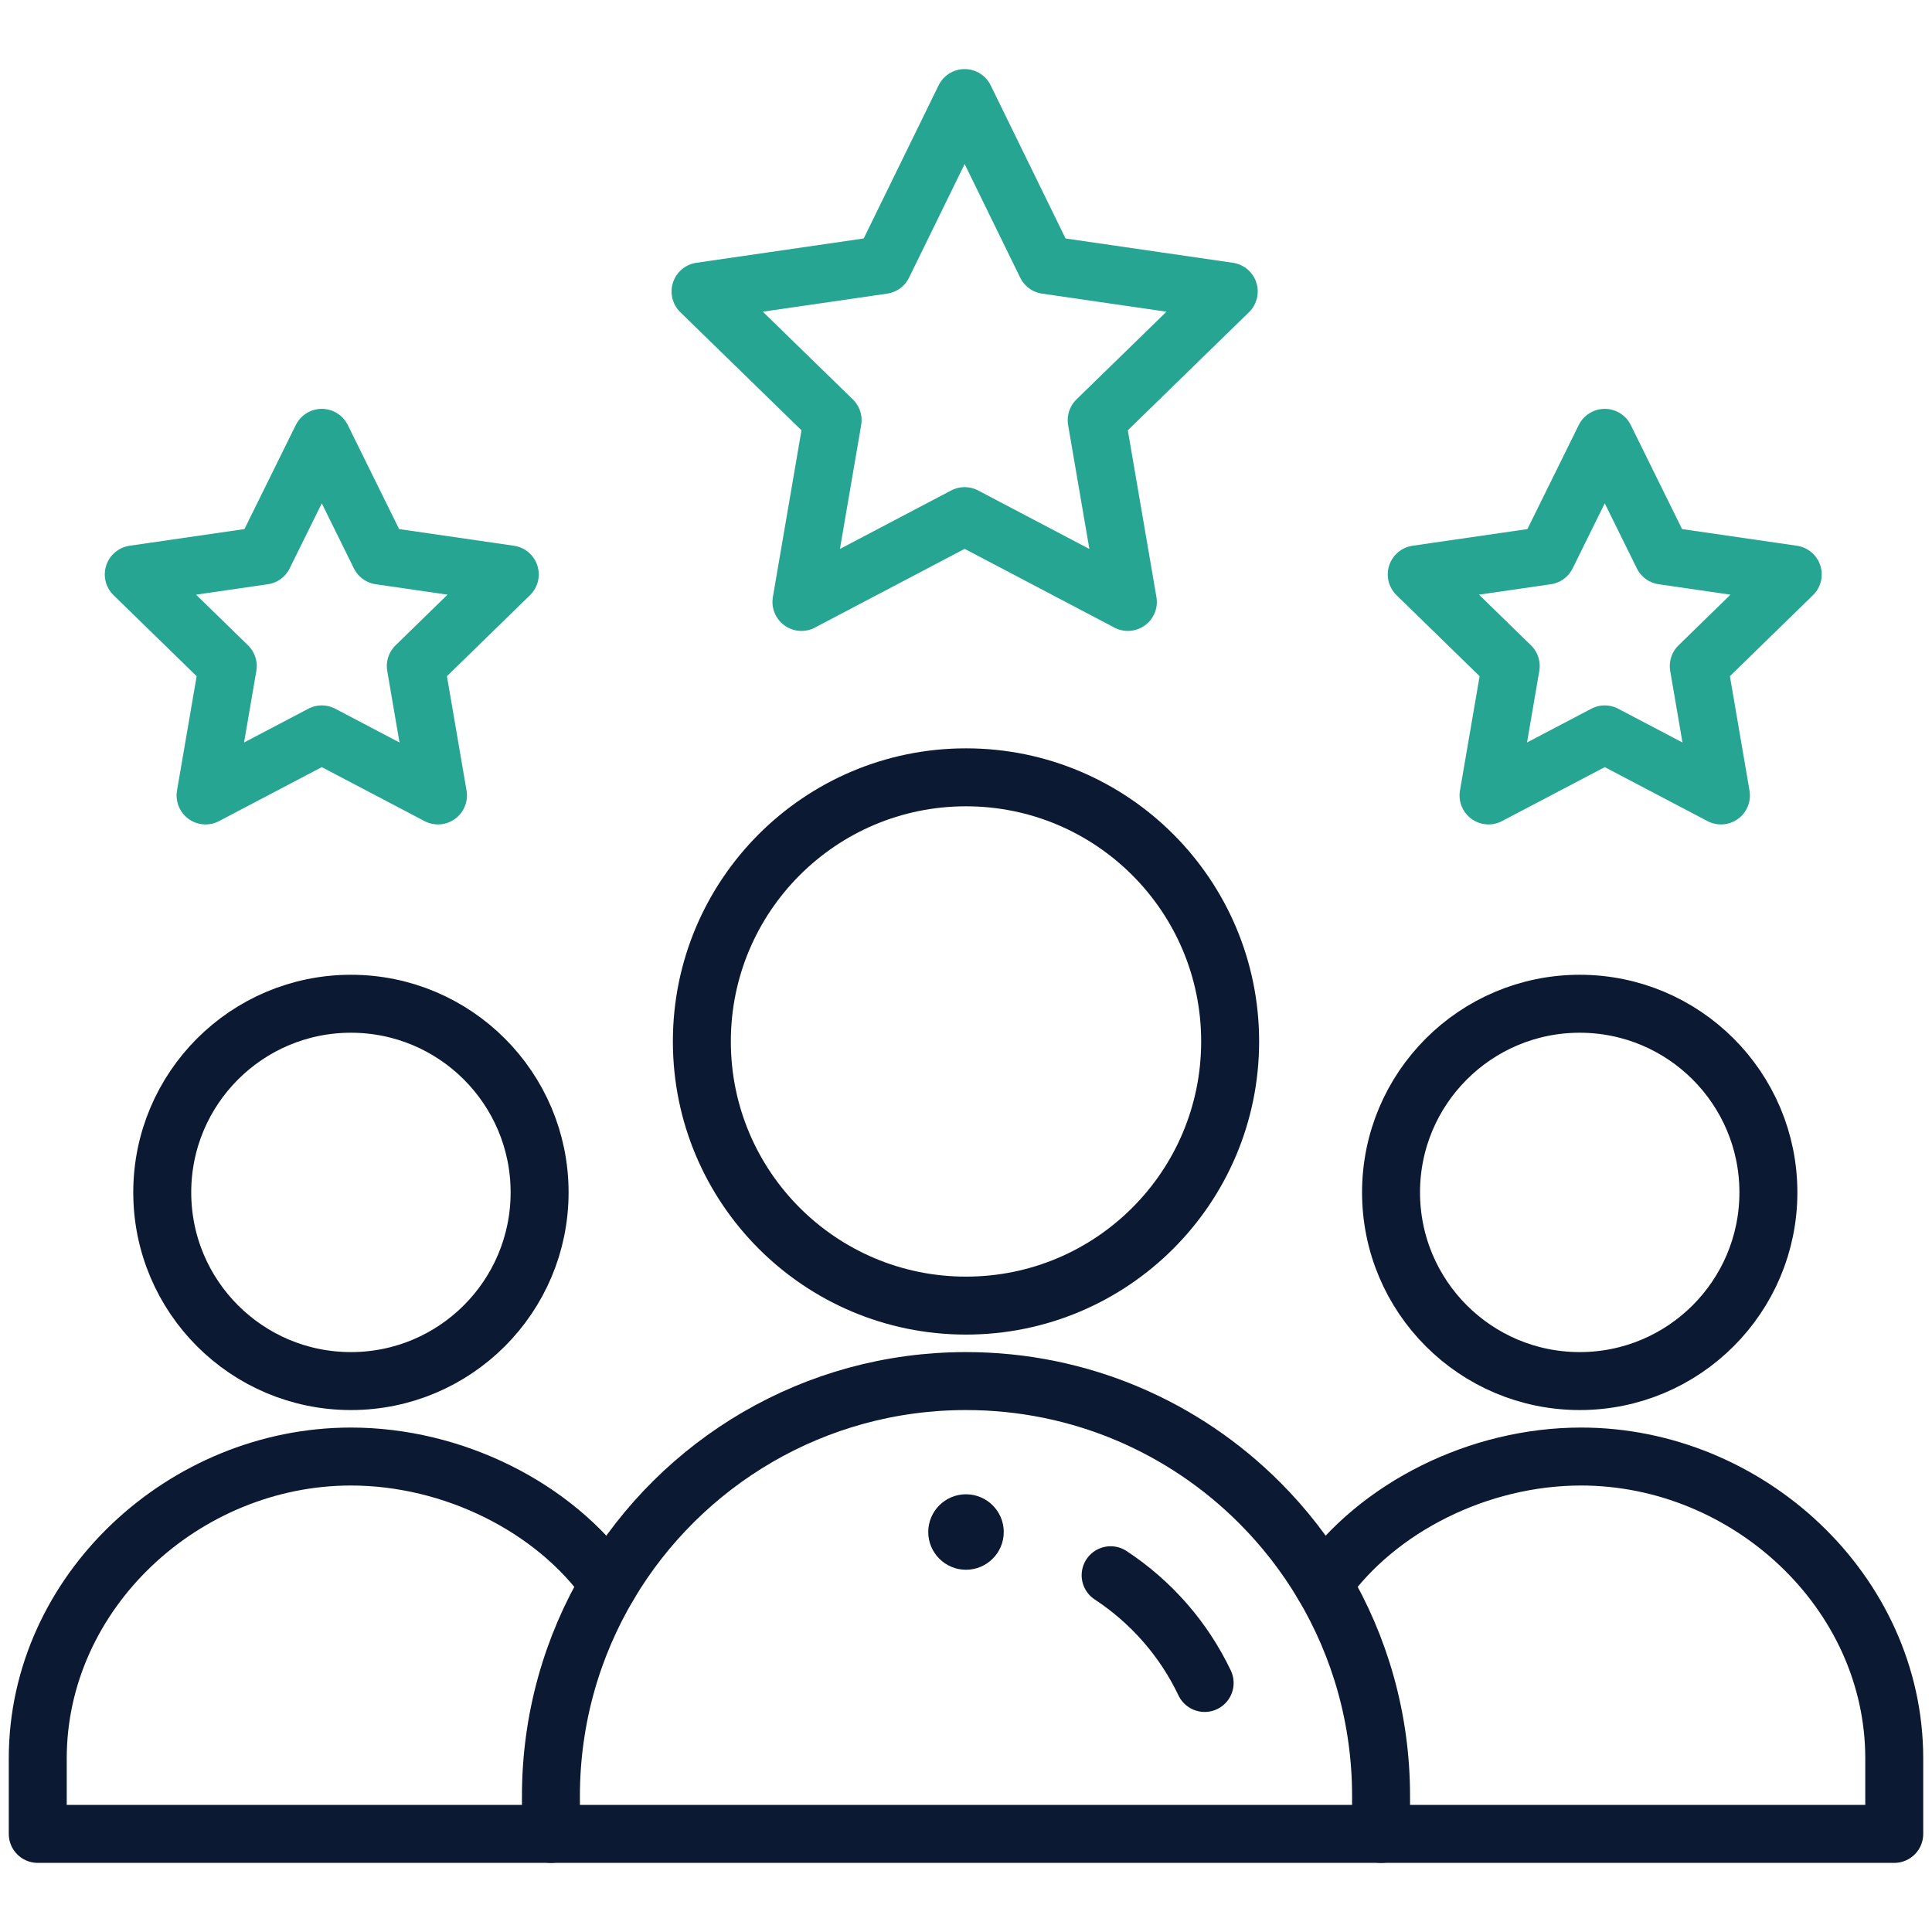
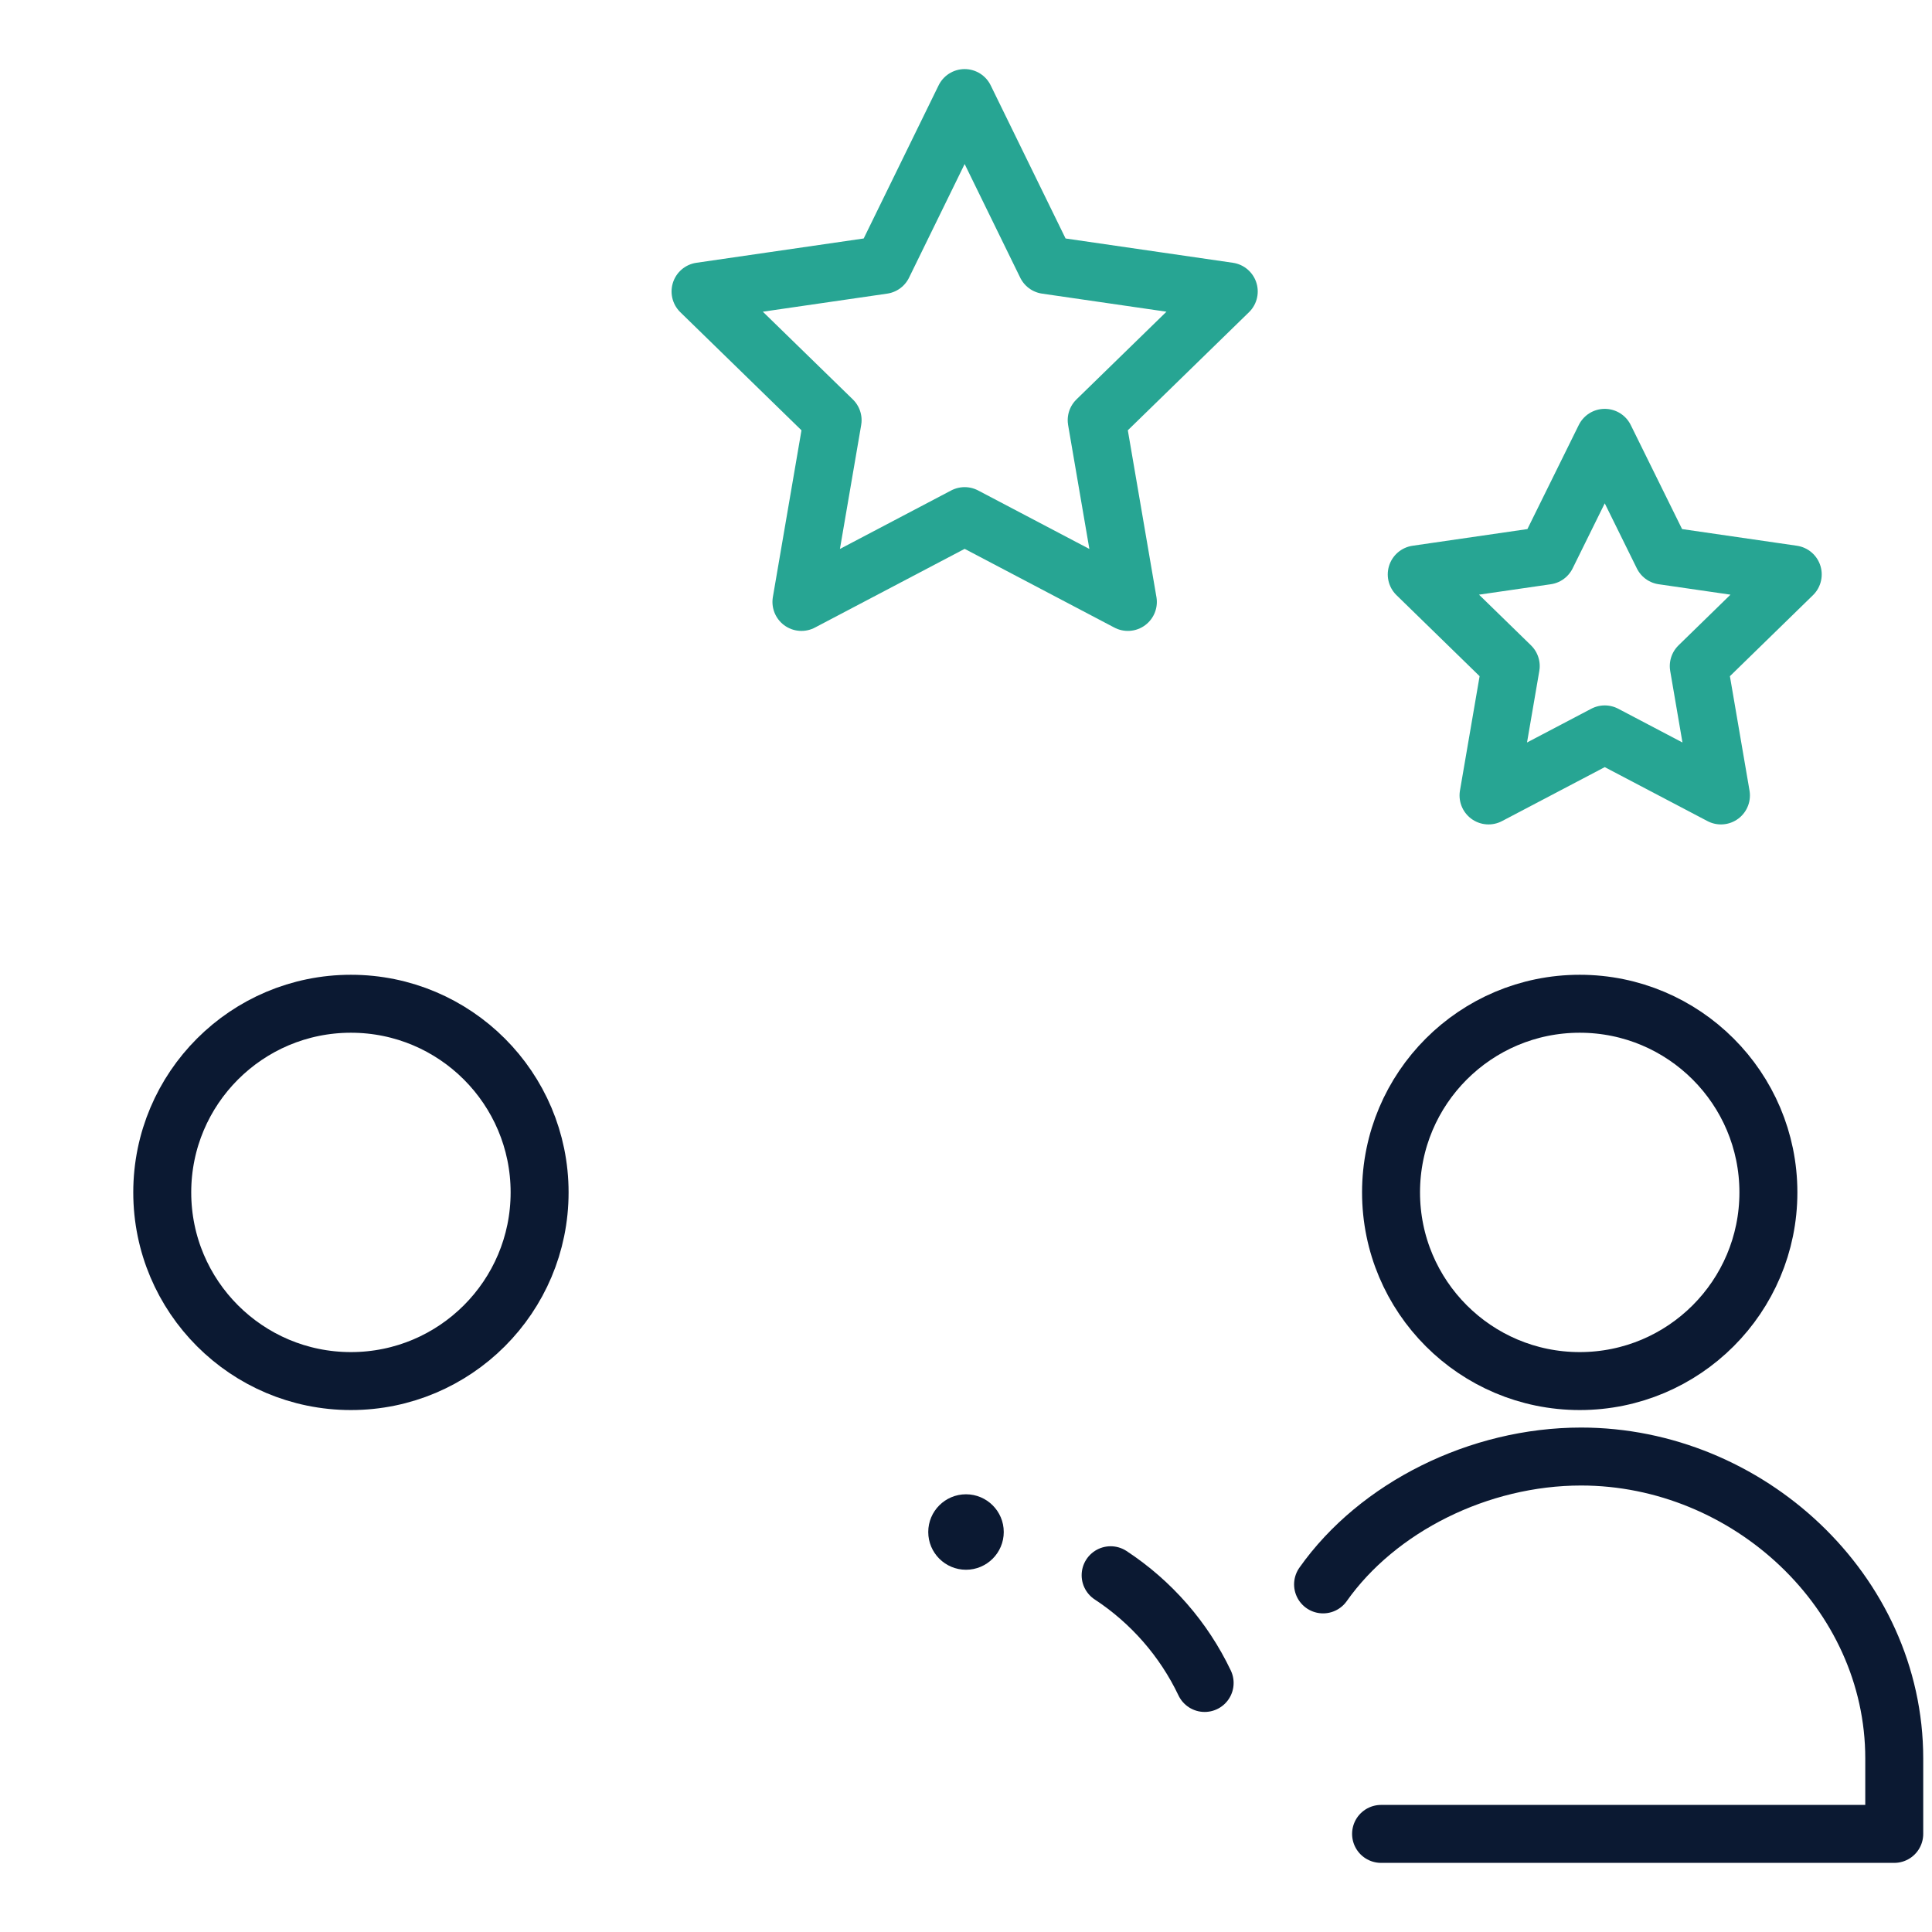
<svg xmlns="http://www.w3.org/2000/svg" width="50" height="50" viewBox="0 0 50 50" fill="none">
  <path d="M25 38.672C25.539 38.672 25.977 39.109 25.977 39.648C25.977 40.188 25.539 40.625 25 40.625C24.461 40.625 24.023 40.188 24.023 39.648C24.023 39.109 24.461 38.672 25 38.672Z" fill="#0B1932" />
-   <path d="M14.258 47.461H0.977V45.508C0.977 41.193 4.768 37.695 9.082 37.695C11.72 37.695 14.345 39.002 15.759 41.004" stroke="#0B1932" stroke-width="1.5" stroke-miterlimit="10" stroke-linecap="round" stroke-linejoin="round" />
  <path d="M34.241 41.004C35.655 39.002 38.28 37.695 40.918 37.695C45.232 37.695 49.023 41.193 49.023 45.508V47.461H35.742" stroke="#0B1932" stroke-width="1.5" stroke-miterlimit="10" stroke-linecap="round" stroke-linejoin="round" />
  <path d="M13.965 30.859C13.965 33.556 11.778 35.742 9.082 35.742C6.386 35.742 4.199 33.556 4.199 30.859C4.199 28.163 6.386 25.977 9.082 25.977C11.778 25.977 13.965 28.163 13.965 30.859Z" stroke="#0B1932" stroke-width="1.5" stroke-miterlimit="10" stroke-linecap="round" stroke-linejoin="round" />
  <path d="M45.766 30.859C45.766 33.556 43.579 35.742 40.883 35.742C38.187 35.742 36 33.556 36 30.859C36 28.163 38.187 25.977 40.883 25.977C43.579 25.977 45.766 28.163 45.766 30.859Z" stroke="#0B1932" stroke-width="1.5" stroke-miterlimit="10" stroke-linecap="round" stroke-linejoin="round" />
-   <path d="M31.836 26.953C31.836 30.729 28.775 33.789 25 33.789C21.225 33.789 18.164 30.729 18.164 26.953C18.164 23.178 21.225 20.117 25 20.117C28.775 20.117 31.836 23.178 31.836 26.953Z" stroke="#0B1932" stroke-width="1.5" stroke-miterlimit="10" stroke-linecap="round" stroke-linejoin="round" />
  <path d="M24.965 2.538L22.852 6.857L18.13 7.543L21.548 10.874L20.741 15.578L24.965 13.357C26.552 14.191 27.648 14.768 29.189 15.578L28.382 10.874L31.8 7.543L27.077 6.857L24.965 2.538Z" stroke="#27A593" stroke-width="1.5" stroke-miterlimit="10" stroke-linecap="round" stroke-linejoin="round" />
  <path d="M41.531 19.006L44.538 20.586L43.964 17.238L46.396 14.866L43.034 14.378L41.531 11.331L40.027 14.378L36.665 14.866L39.098 17.238L38.523 20.586L41.531 19.006Z" stroke="#27A593" stroke-width="1.5" stroke-miterlimit="10" stroke-linecap="round" stroke-linejoin="round" />
-   <path d="M8.328 19.006L11.335 20.586L10.761 17.238L13.193 14.866L9.831 14.378L8.328 11.331L6.824 14.378L3.462 14.866L5.895 17.238L5.32 20.586L8.328 19.006Z" stroke="#27A593" stroke-width="1.5" stroke-miterlimit="10" stroke-linecap="round" stroke-linejoin="round" />
-   <path d="M35.742 47.461H14.258V46.484C14.258 44.482 14.806 42.608 15.759 41.004C17.632 37.853 21.069 35.742 25 35.742C27.967 35.742 30.652 36.944 32.596 38.889C33.227 39.52 33.781 40.23 34.241 41.004C35.194 42.608 35.742 44.482 35.742 46.484V47.461Z" stroke="#0B1932" stroke-width="1.5" stroke-miterlimit="10" stroke-linecap="round" stroke-linejoin="round" />
  <path d="M28.743 40.767C29.788 41.453 30.635 42.418 31.176 43.555" stroke="#0B1932" stroke-width="1.5" stroke-miterlimit="10" stroke-linecap="round" stroke-linejoin="round" />
</svg>